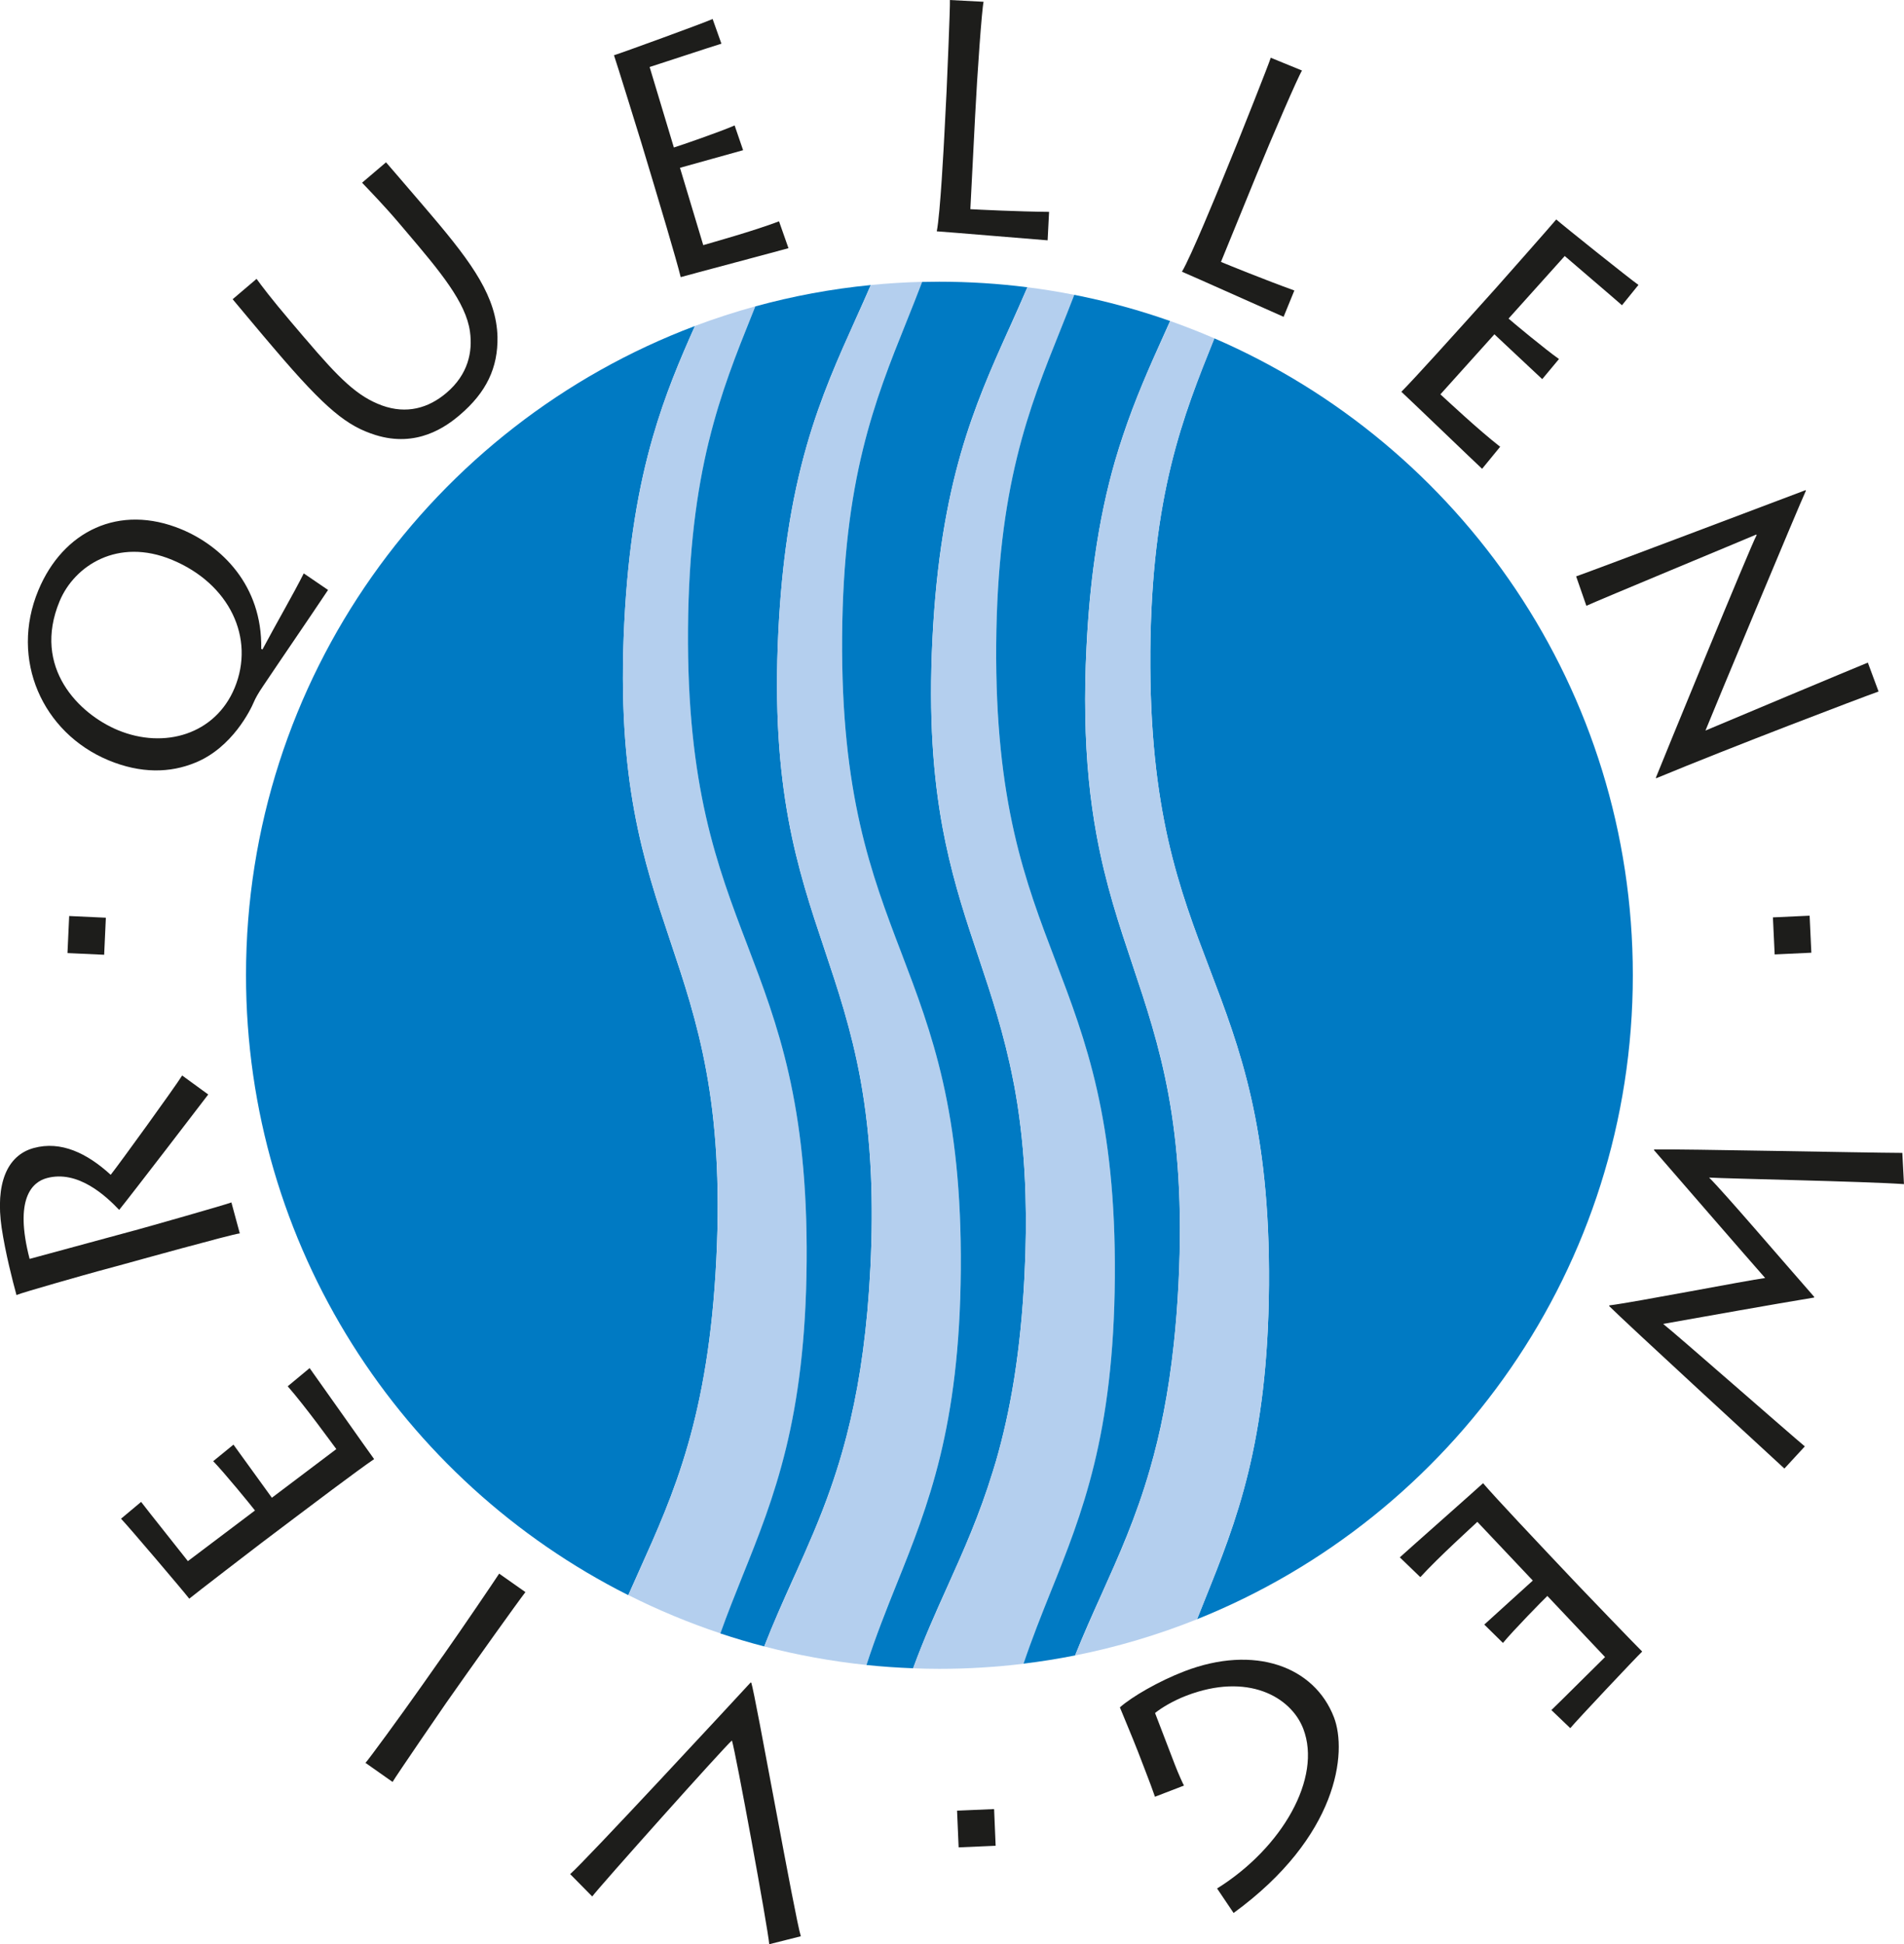
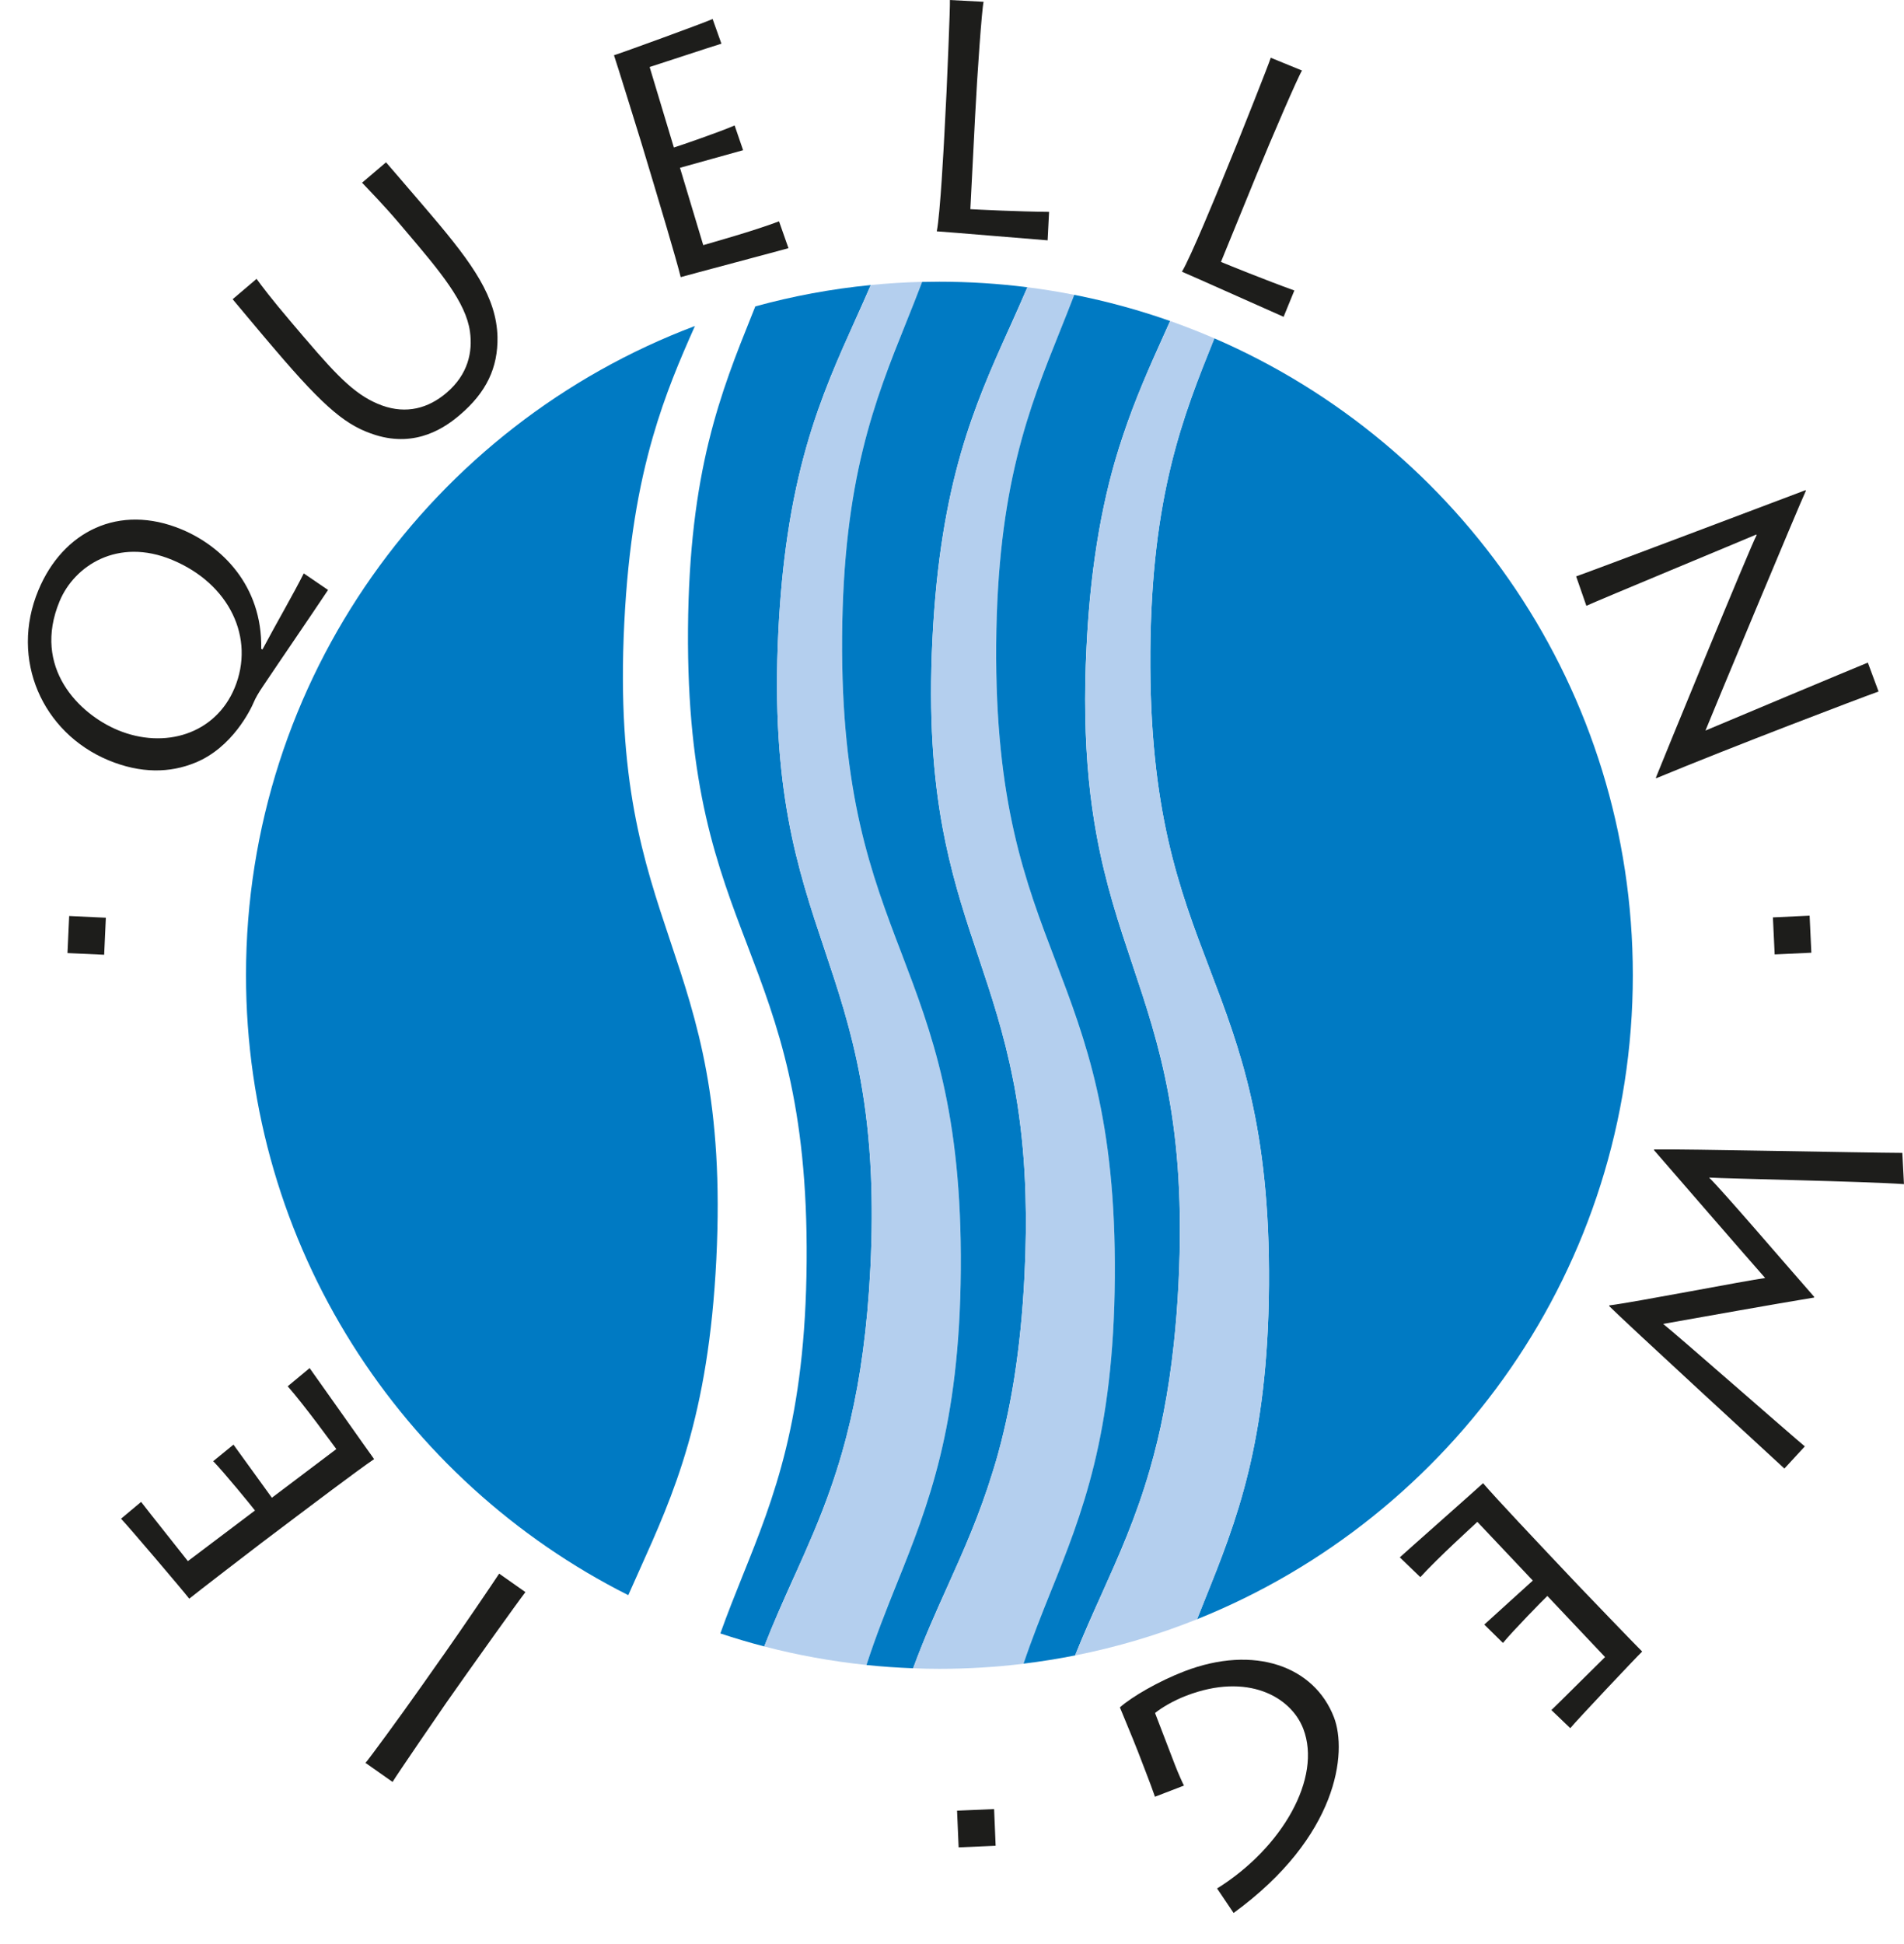
<svg xmlns="http://www.w3.org/2000/svg" id="b" viewBox="0 0 62.862 64.177">
  <defs>
    <style>.d{fill:#1d1d1b;}.e{fill:#b4cfee;}.f{fill:#007ac3;}</style>
  </defs>
  <g id="c">
-     <path class="d" d="M18.825,61.862c.517-.449,5.382-5.699,5.958-6.325l.021.006c.133.387,1.45,7.801,1.636,8.371l-1.043.263c-.041-.52-1.109-6.341-1.232-6.725-.247.205-4.394,4.847-4.612,5.149l-.729-.739Z" />
    <path class="d" d="M14.616,54.668c.629-.893,1.728-2.512,1.864-2.724l.867.61c-.294.381-1.776,2.465-1.939,2.697l-.68.965c-.107.152-1.634,2.378-1.767,2.604l-.894-.629c.131-.148,1.114-1.487,1.869-2.559l.679-.965Z" />
    <path class="d" d="M10.222,45.159c.105.14,1.999,2.83,2.13,3.005-.482.322-2.348,1.73-2.548,1.882l-1.169.882c-.14.105-2.228,1.709-2.387,1.843-.158-.21-2.007-2.387-2.252-2.64l.663-.555c.21.279,1.439,1.816,1.544,1.955l2.215-1.671c-.119-.157-1.004-1.24-1.379-1.628l.669-.546c.144.191,1.136,1.578,1.268,1.753l2.128-1.606c-.158-.209-1.014-1.397-1.605-2.073l.724-.601Z" />
-     <path class="d" d="M4.428,40.62c.401-.109,3.06-.864,3.212-.929l.277,1.022c-.265.027-3.602.955-3.823,1.015l-.865.235c-.317.086-2.493.699-2.685.785-.135-.496-.364-1.385-.49-2.222-.209-1.438.167-2.389,1.063-2.632.896-.243,1.755.169,2.538.885.287-.361,2.123-2.897,2.359-3.278l.861.627c-.116.156-2.583,3.372-2.94,3.809-.428-.449-1.357-1.329-2.39-1.049-.475.129-1.086.668-.567,2.667l3.448-.936Z" />
    <path class="d" d="M2.228,31.46l.056-1.223,1.211.056-.056,1.223-1.211-.056Z" />
    <path class="d" d="M10.831,19.474c-.692,1.037-1.466,2.159-2.154,3.186-.151.221-.246.394-.297.515-.101.242-.709,1.504-1.933,2-.828.342-1.796.365-2.865-.079-2.179-.907-3.268-3.324-2.315-5.613.81-1.946,2.661-2.869,4.728-2.009,1.301.542,2.669,1.832,2.63,3.946l.041.017c.485-.91,1.019-1.824,1.363-2.51l.802.547ZM7.745,22.71c.684-1.645-.166-3.441-2.062-4.229-1.796-.747-3.228.194-3.715,1.364-.914,2.199.651,3.726,1.921,4.255,1.543.642,3.222.133,3.856-1.39Z" />
    <path class="d" d="M10.073,11.171c1.147,1.349,1.728,1.915,2.541,2.214.806.29,1.527.093,2.126-.417.716-.608.87-1.355.776-2.022-.131-.964-.986-1.986-2.097-3.293l-.247-.291c-.488-.575-.94-1.037-1.218-1.331l.791-.673c.155.184.631.726,1.19,1.384l.326.383c1.358,1.598,2.13,2.691,2.164,3.996.018,1.017-.365,1.83-1.248,2.58-.45.383-1.413,1.087-2.782.658-.922-.291-1.615-.82-3.335-2.843l-.382-.449c-.325-.383-.834-.998-.997-1.19l.79-.672c.168.231.476.643,1.119,1.4l.481.566Z" />
    <path class="d" d="M26.032,8.192c-.167.051-3.348.894-3.558.956-.135-.564-.809-2.803-.881-3.044l-.422-1.402c-.051-.167-.83-2.683-.9-2.878.251-.076,2.935-1.054,3.257-1.196l.29.814c-.335.101-2.203.72-2.37.77l.8,2.657c.188-.057,1.512-.512,2.006-.728l.28.817c-.23.069-1.875.518-2.084.581l.768,2.553c.251-.075,1.663-.466,2.502-.786l.312.887Z" />
    <path class="d" d="M32.474.058c-.057.237-.21,2.385-.279,3.759l-.158,3.088c.262.014,1.549.079,2.599.089l-.048.939c-.152-.008-3.387-.282-3.66-.297.117-.573.236-2.908.25-3.17l.074-1.451c.009-.175.122-2.805.11-3.014l1.113.058Z" />
    <path class="d" d="M42.986,2.329c-.131.206-.985,2.182-1.506,3.455l-1.169,2.862c.243.1,1.437.587,2.423.943l-.355.869c-.141-.058-3.103-1.386-3.356-1.489.299-.503,1.184-2.667,1.283-2.909l.549-1.346c.066-.161,1.041-2.607,1.1-2.808l1.031.422Z" />
-     <path class="d" d="M48.933,15.475c-.131-.117-2.503-2.397-2.666-2.543.412-.409,1.975-2.148,2.143-2.334l.979-1.089c.117-.13,1.861-2.104,1.992-2.265.194.175,2.425,1.96,2.714,2.161l-.544.671c-.261-.233-1.76-1.508-1.89-1.625l-1.855,2.065c.146.131,1.223,1.025,1.665,1.335l-.553.664c-.179-.161-1.417-1.333-1.579-1.48l-1.783,1.982c.195.176,1.262,1.179,1.973,1.73l-.596.728Z" />
    <path class="d" d="M52.038,19.026c.773-.275,6.522-2.449,7.576-2.847l.009.019c-.199.42-3.135,7.458-3.316,7.917.28-.121,5.026-2.109,5.361-2.243l.354.954c-.618.221-4.8,1.809-7.343,2.864l-.009-.02c.153-.388,3.154-7.716,3.326-8.005l-.009-.021c-.351.152-5.286,2.199-5.612,2.353l-.338-.973Z" />
    <path class="d" d="M59.746,30.226l.057,1.222-1.211.057-.058-1.223,1.212-.056Z" />
    <path class="d" d="M58.915,48.477c-.226-.21-5.305-4.876-5.788-5.366l.007-.021c.854-.108,4.534-.824,5.144-.904-.609-.688-3.064-3.524-3.671-4.223l.008-.021c.936-.018,6.868.108,8.192.114l.054,1.031c-1.304-.092-5.819-.179-6.434-.217.472.462,2.437,2.761,3.472,3.94l-.008.021c-1.299.213-3.8.661-4.981.87.443.348,4.178,3.628,4.678,4.043l-.674.731Z" />
    <path class="d" d="M46.215,51.408c.127-.12,2.592-2.299,2.75-2.449.374.443,1.98,2.143,2.152,2.325l1.006,1.064c.12.127,1.944,2.025,2.095,2.168-.191.181-2.15,2.258-2.374,2.529l-.624-.597c.254-.24,1.645-1.631,1.772-1.75l-1.905-2.017c-.143.135-1.122,1.135-1.466,1.551l-.616-.606c.175-.165,1.442-1.304,1.602-1.453l-1.831-1.938c-.19.181-1.276,1.162-1.883,1.825l-.677-.653Z" />
    <path class="d" d="M37.553,57.776c-.148-.388-.528-1.284-.579-1.417.393-.35,1.283-.866,2.129-1.191,2.316-.89,4.293-.162,4.939,1.52.442,1.153.143,3.937-3.314,6.458l-.545-.809c2.153-1.342,3.468-3.65,2.846-5.271-.408-1.061-1.842-1.868-3.861-1.093-.429.165-.819.397-1.033.572l.654,1.704c.114.296.268.635.301.691l-.958.369c-.084-.249-.175-.483-.292-.79l-.286-.744Z" />
    <path class="d" d="M32.872,60.927l-1.222.053-.052-1.212,1.223-.052.051,1.211Z" />
    <path class="f" d="M22.708,47.706c.462-1.605.813-3.541.942-6.14.129-2.599-.029-4.562-.33-6.204-.301-1.645-.745-2.97-1.189-4.295-.444-1.326-.889-2.651-1.19-4.295-.301-1.645-.459-3.606-.33-6.205.129-2.598.479-4.534.942-6.139.404-1.402.892-2.55,1.391-3.667-8.661,3.263-14.822,11.624-14.822,21.428,0,8.949,5.136,16.701,12.621,20.466.118-.268.237-.533.356-.797.573-1.274,1.147-2.547,1.608-4.151Z" />
    <path class="f" d="M37.978,21.537c-.018,2.602.222,4.559.59,6.192.371,1.634.87,2.943,1.369,4.253.5,1.312.999,2.621,1.369,4.254.369,1.632.609,3.589.59,6.192-.019,2.602-.289,4.55-.683,6.17-.395,1.62-.913,2.913-1.433,4.204-.086.215-.172.431-.258.647,8.43-3.378,14.387-11.625,14.387-21.261,0-9.419-5.689-17.506-13.817-21.02-.519,1.291-1.037,2.582-1.431,4.199-.394,1.619-.664,3.566-.684,6.169Z" />
-     <path class="e" d="M25.95,47.813c.394-1.62.663-3.567.683-6.17.019-2.603-.221-4.559-.59-6.192-.37-1.632-.87-2.942-1.369-4.253-.499-1.31-.999-2.62-1.368-4.253-.37-1.633-.609-3.589-.59-6.192.019-2.603.289-4.55.683-6.169v-.001s.001,0,.001-.001c.003-.012.006-.024.009-.037.393-1.603.907-2.885,1.422-4.167.036-.088.071-.177.106-.266-.677.187-1.342.402-1.992.647-.499,1.117-.987,2.266-1.391,3.667-.462,1.605-.813,3.541-.942,6.139-.129,2.599.029,4.561.33,6.205.301,1.644.746,2.969,1.19,4.295.444,1.325.888,2.65,1.189,4.295.301,1.643.459,3.605.33,6.204-.129,2.599-.48,4.535-.942,6.14s-1.036,2.877-1.608,4.151c-.119.264-.238.529-.356.797.976.491,1.991.914,3.041,1.264.235-.657.484-1.279.733-1.899.519-1.293,1.038-2.585,1.433-4.205Z" />
    <path class="f" d="M26.257,51.963c.406-.903.811-1.814,1.173-2.85.127-.365.25-.746.365-1.146.102-.352.197-.72.287-1.107.319-1.378.555-3.002.656-5.032.055-1.119.058-2.119.018-3.027-.052-1.201-.177-2.24-.348-3.176-.301-1.645-.746-2.97-1.19-4.296-.444-1.325-.888-2.65-1.189-4.295-.301-1.643-.459-3.605-.33-6.204.058-1.167.161-2.199.298-3.129.168-1.141.389-2.127.643-3.011.462-1.605,1.035-2.878,1.608-4.151.169-.373.336-.748.502-1.13-1.307.128-2.581.366-3.813.705-.036.088-.071.177-.106.265-.515,1.282-1.03,2.565-1.423,4.168-.003.013-.006.024-.01.037-.394,1.62-.663,3.567-.683,6.169-.019,2.603.221,4.559.59,6.192.37,1.633.869,2.943,1.369,4.253.499,1.31.999,2.621,1.368,4.253.37,1.633.61,3.589.59,6.192-.02,2.603-.289,4.551-.683,6.17-.395,1.62-.913,2.912-1.433,4.205-.249.621-.498,1.243-.733,1.9.476.158.959.302,1.448.429.305-.783.629-1.506.954-2.228.023-.052.047-.104.07-.155Z" />
    <path class="e" d="M31.037,48.075c.395-1.621.663-3.567.683-6.17.019-2.603-.22-4.559-.589-6.192-.37-1.632-.87-2.943-1.369-4.254-.499-1.31-.999-2.619-1.369-4.253-.37-1.632-.609-3.589-.59-6.192.019-2.602.289-4.549.683-6.169.394-1.62.913-2.913,1.432-4.204.177-.441.353-.883.525-1.337-.569.014-1.134.049-1.692.104-.166.382-.334.757-.502,1.131-.573,1.273-1.147,2.547-1.608,4.15-.255.885-.476,1.87-.644,3.011-.138.929-.24,1.961-.298,3.128-.129,2.599.029,4.56.33,6.205.301,1.645.745,2.969,1.189,4.295.444,1.326.888,2.651,1.19,4.296.171.936.296,1.976.348,3.177.039.908.037,1.909-.018,3.028-.101,2.028-.337,3.652-.656,5.031-.089.387-.185.755-.286,1.107-.116.401-.238.782-.366,1.147-.362,1.036-.767,1.946-1.173,2.85-.023.051-.047.103-.07.155-.325.722-.649,1.446-.954,2.229,1.095.285,2.222.491,3.373.611.309-.957.653-1.819.999-2.68.518-1.292,1.038-2.583,1.432-4.204Z" />
    <path class="f" d="M32.782,48.558c.034-.109.068-.216.1-.328.231-.8.434-1.683.596-2.688,0-.003,0-.005.001-.008.005-.033.011-.067.016-.1.153-.984.269-2.086.33-3.343.049-.971.057-1.853.032-2.663-.032-1.069-.121-2.012-.25-2.867-.002-.014-.004-.029-.006-.043-.003-.021-.007-.042-.01-.064-.03-.193-.062-.383-.096-.568-.015-.078-.031-.151-.045-.228-.3-1.537-.722-2.803-1.145-4.067-.396-1.181-.792-2.365-1.087-3.774-.036-.171-.07-.343-.103-.52-.301-1.644-.459-3.606-.33-6.205.129-2.598.48-4.534.941-6.139.449-1.558,1.003-2.803,1.559-4.039.018-.037.033-.074.051-.111.195-.435.392-.872.584-1.321-.952-.121-1.922-.183-2.907-.183-.191,0-.38.003-.569.007-.172.454-.349.895-.526,1.337-.519,1.291-1.037,2.584-1.432,4.204-.395,1.62-.664,3.567-.683,6.168-.019,2.603.221,4.561.59,6.193.37,1.634.869,2.943,1.369,4.253.499,1.31.999,2.622,1.369,4.254.37,1.633.609,3.588.59,6.191-.019,2.603-.289,4.55-.683,6.17-.395,1.621-.913,2.913-1.432,4.204-.345.861-.69,1.724-.999,2.68.508.053,1.022.088,1.54.108.353-.963.739-1.827,1.127-2.687.533-1.183,1.064-2.372,1.508-3.822Z" />
    <path class="e" d="M36.125,48.336c.394-1.62.663-3.566.683-6.169.019-2.603-.221-4.559-.59-6.192-.37-1.633-.869-2.943-1.369-4.253-.499-1.31-.998-2.62-1.368-4.253-.37-1.633-.61-3.59-.591-6.191.02-2.604.289-4.55.684-6.17.395-1.62.913-2.912,1.432-4.205.156-.387.31-.774.463-1.17-.51-.101-1.025-.185-1.547-.251-.192.449-.389.886-.584,1.321-.017.037-.033.074-.051.111-.556,1.236-1.109,2.482-1.559,4.039-.461,1.606-.812,3.541-.941,6.14-.129,2.6.029,4.561.33,6.205.032.177.067.349.102.52.295,1.408.691,2.592,1.087,3.773.423,1.264.845,2.53,1.145,4.068.014.077.03.151.045.229.033.185.065.374.096.567.003.022.007.043.01.064.002.014.004.029.006.043.129.855.218,1.798.25,2.867.024.81.017,1.692-.031,2.663-.062,1.257-.178,2.358-.331,3.343-.005.033-.011.067-.016.1-.001.003-.001.005-.001.008-.162,1.006-.364,1.888-.595,2.688-.032.113-.066.22-.101.329-.443,1.451-.975,2.639-1.508,3.822-.388.86-.774,1.724-1.127,2.687.288.011.576.018.866.018.941,0,1.869-.058,2.78-.168.282-.837.59-1.607.898-2.375.519-1.293,1.038-2.585,1.433-4.205Z" />
    <path class="f" d="M38.634,10.597c-1.024-.361-2.081-.651-3.166-.865-.152.396-.307.783-.462,1.17-.518,1.292-1.038,2.584-1.432,4.204-.395,1.621-.664,3.566-.684,6.17-.019,2.602.221,4.559.59,6.191.37,1.634.87,2.943,1.369,4.253.499,1.311.999,2.621,1.368,4.254.37,1.634.609,3.59.59,6.192-.019,2.603-.289,4.55-.683,6.17-.395,1.62-.913,2.913-1.433,4.205-.308.768-.615,1.538-.898,2.375.574-.07,1.142-.161,1.702-.272.278-.697.572-1.351.866-2.003.572-1.274,1.145-2.547,1.607-4.152.335-1.16.61-2.495.786-4.127.067-.625.121-1.291.156-2.011.129-2.599-.028-4.561-.329-6.205-.302-1.643-.746-2.969-1.19-4.295-.444-1.325-.889-2.65-1.189-4.295-.207-1.13-.347-2.41-.371-3.945-.012-.697,0-1.447.041-2.259.053-1.081.145-2.047.269-2.923.172-1.228.403-2.279.673-3.216.082-.283.168-.553.256-.817.41-1.233.881-2.285,1.353-3.334.069-.154.139-.31.209-.465Z" />
    <path class="e" d="M38.425,11.062c-.473,1.048-.943,2.1-1.353,3.333-.088.264-.174.534-.256.817-.27.936-.501,1.988-.673,3.216-.123.876-.216,1.842-.269,2.924-.041.811-.053,1.562-.041,2.259.024,1.534.164,2.814.371,3.945.301,1.644.745,2.969,1.189,4.295.443,1.326.888,2.651,1.19,4.295.301,1.645.459,3.606.33,6.205-.036.72-.09,1.387-.157,2.012-.176,1.633-.451,2.968-.786,4.128-.462,1.605-1.035,2.878-1.607,4.151-.294.652-.588,1.306-.866,2.002,1.392-.276,2.737-.679,4.026-1.195.086-.217.172-.432.258-.647.519-1.292,1.038-2.584,1.433-4.204.394-1.62.663-3.568.683-6.17.019-2.603-.221-4.56-.59-6.192-.37-1.633-.869-2.943-1.369-4.254-.499-1.31-.998-2.619-1.369-4.253-.368-1.633-.608-3.589-.59-6.192.02-2.603.29-4.55.684-6.169.394-1.617.912-2.908,1.431-4.199-.478-.206-.964-.397-1.458-.572-.07.156-.14.311-.209.466Z" />
  </g>
</svg>